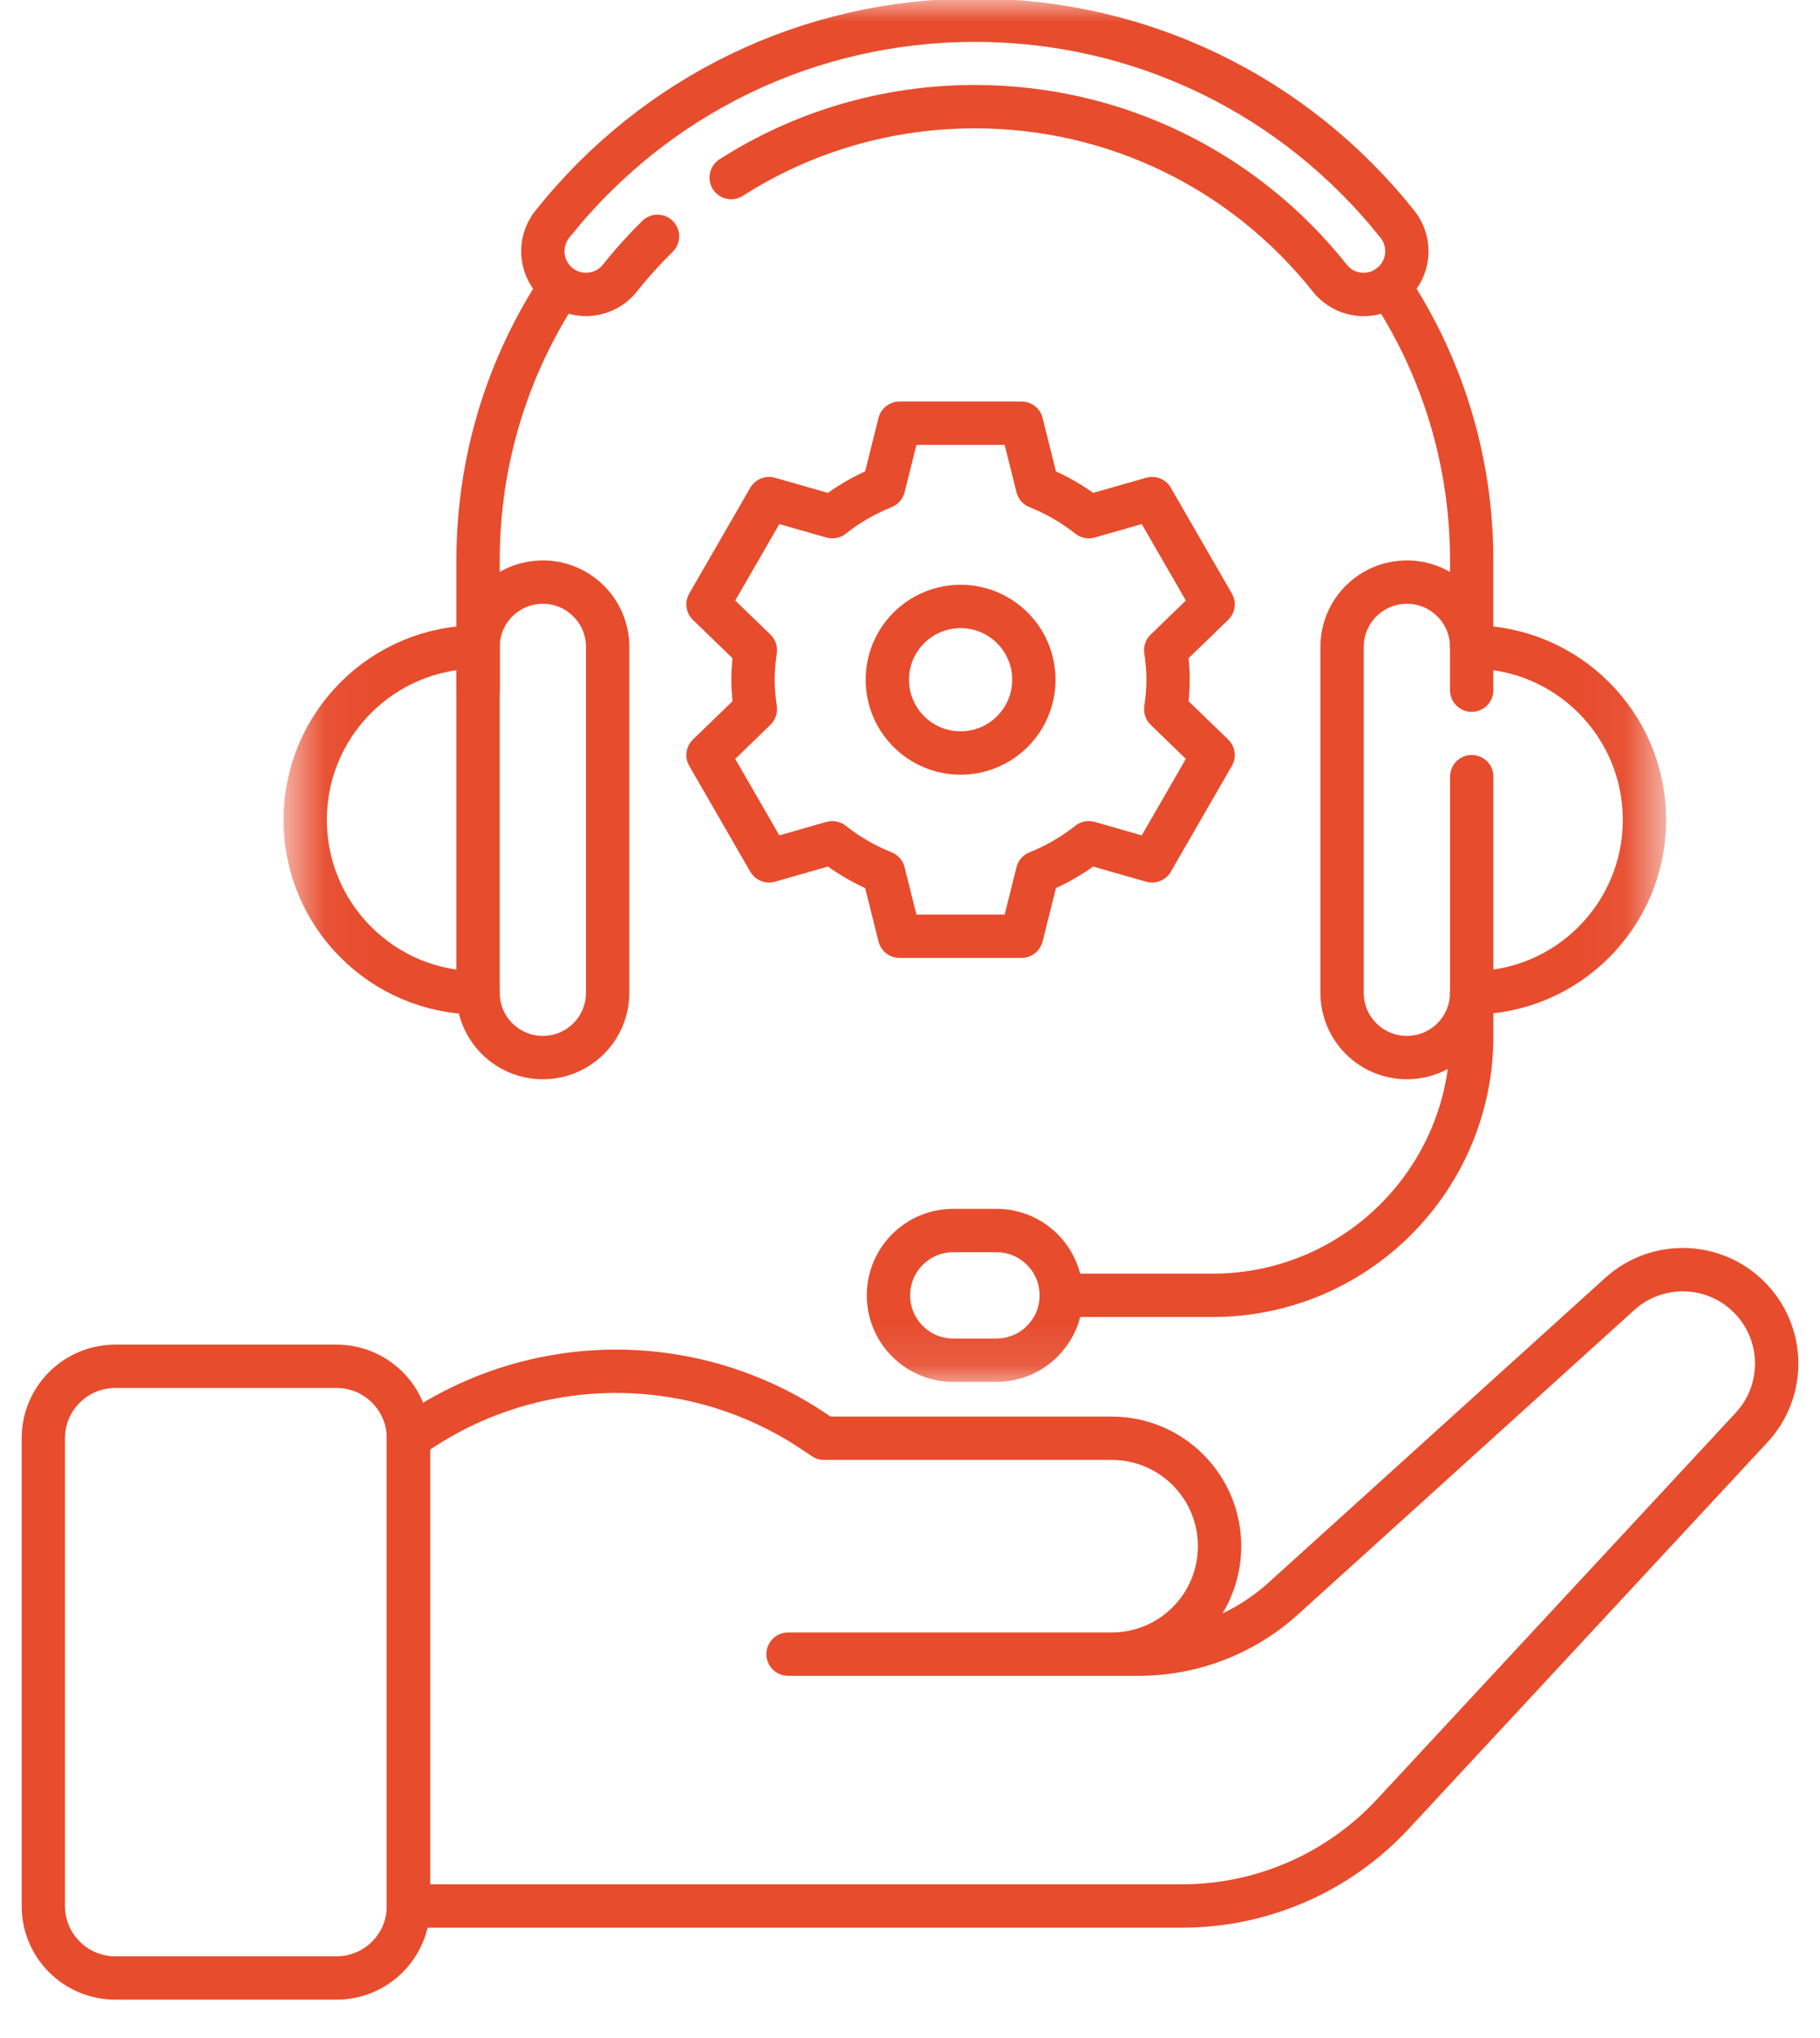
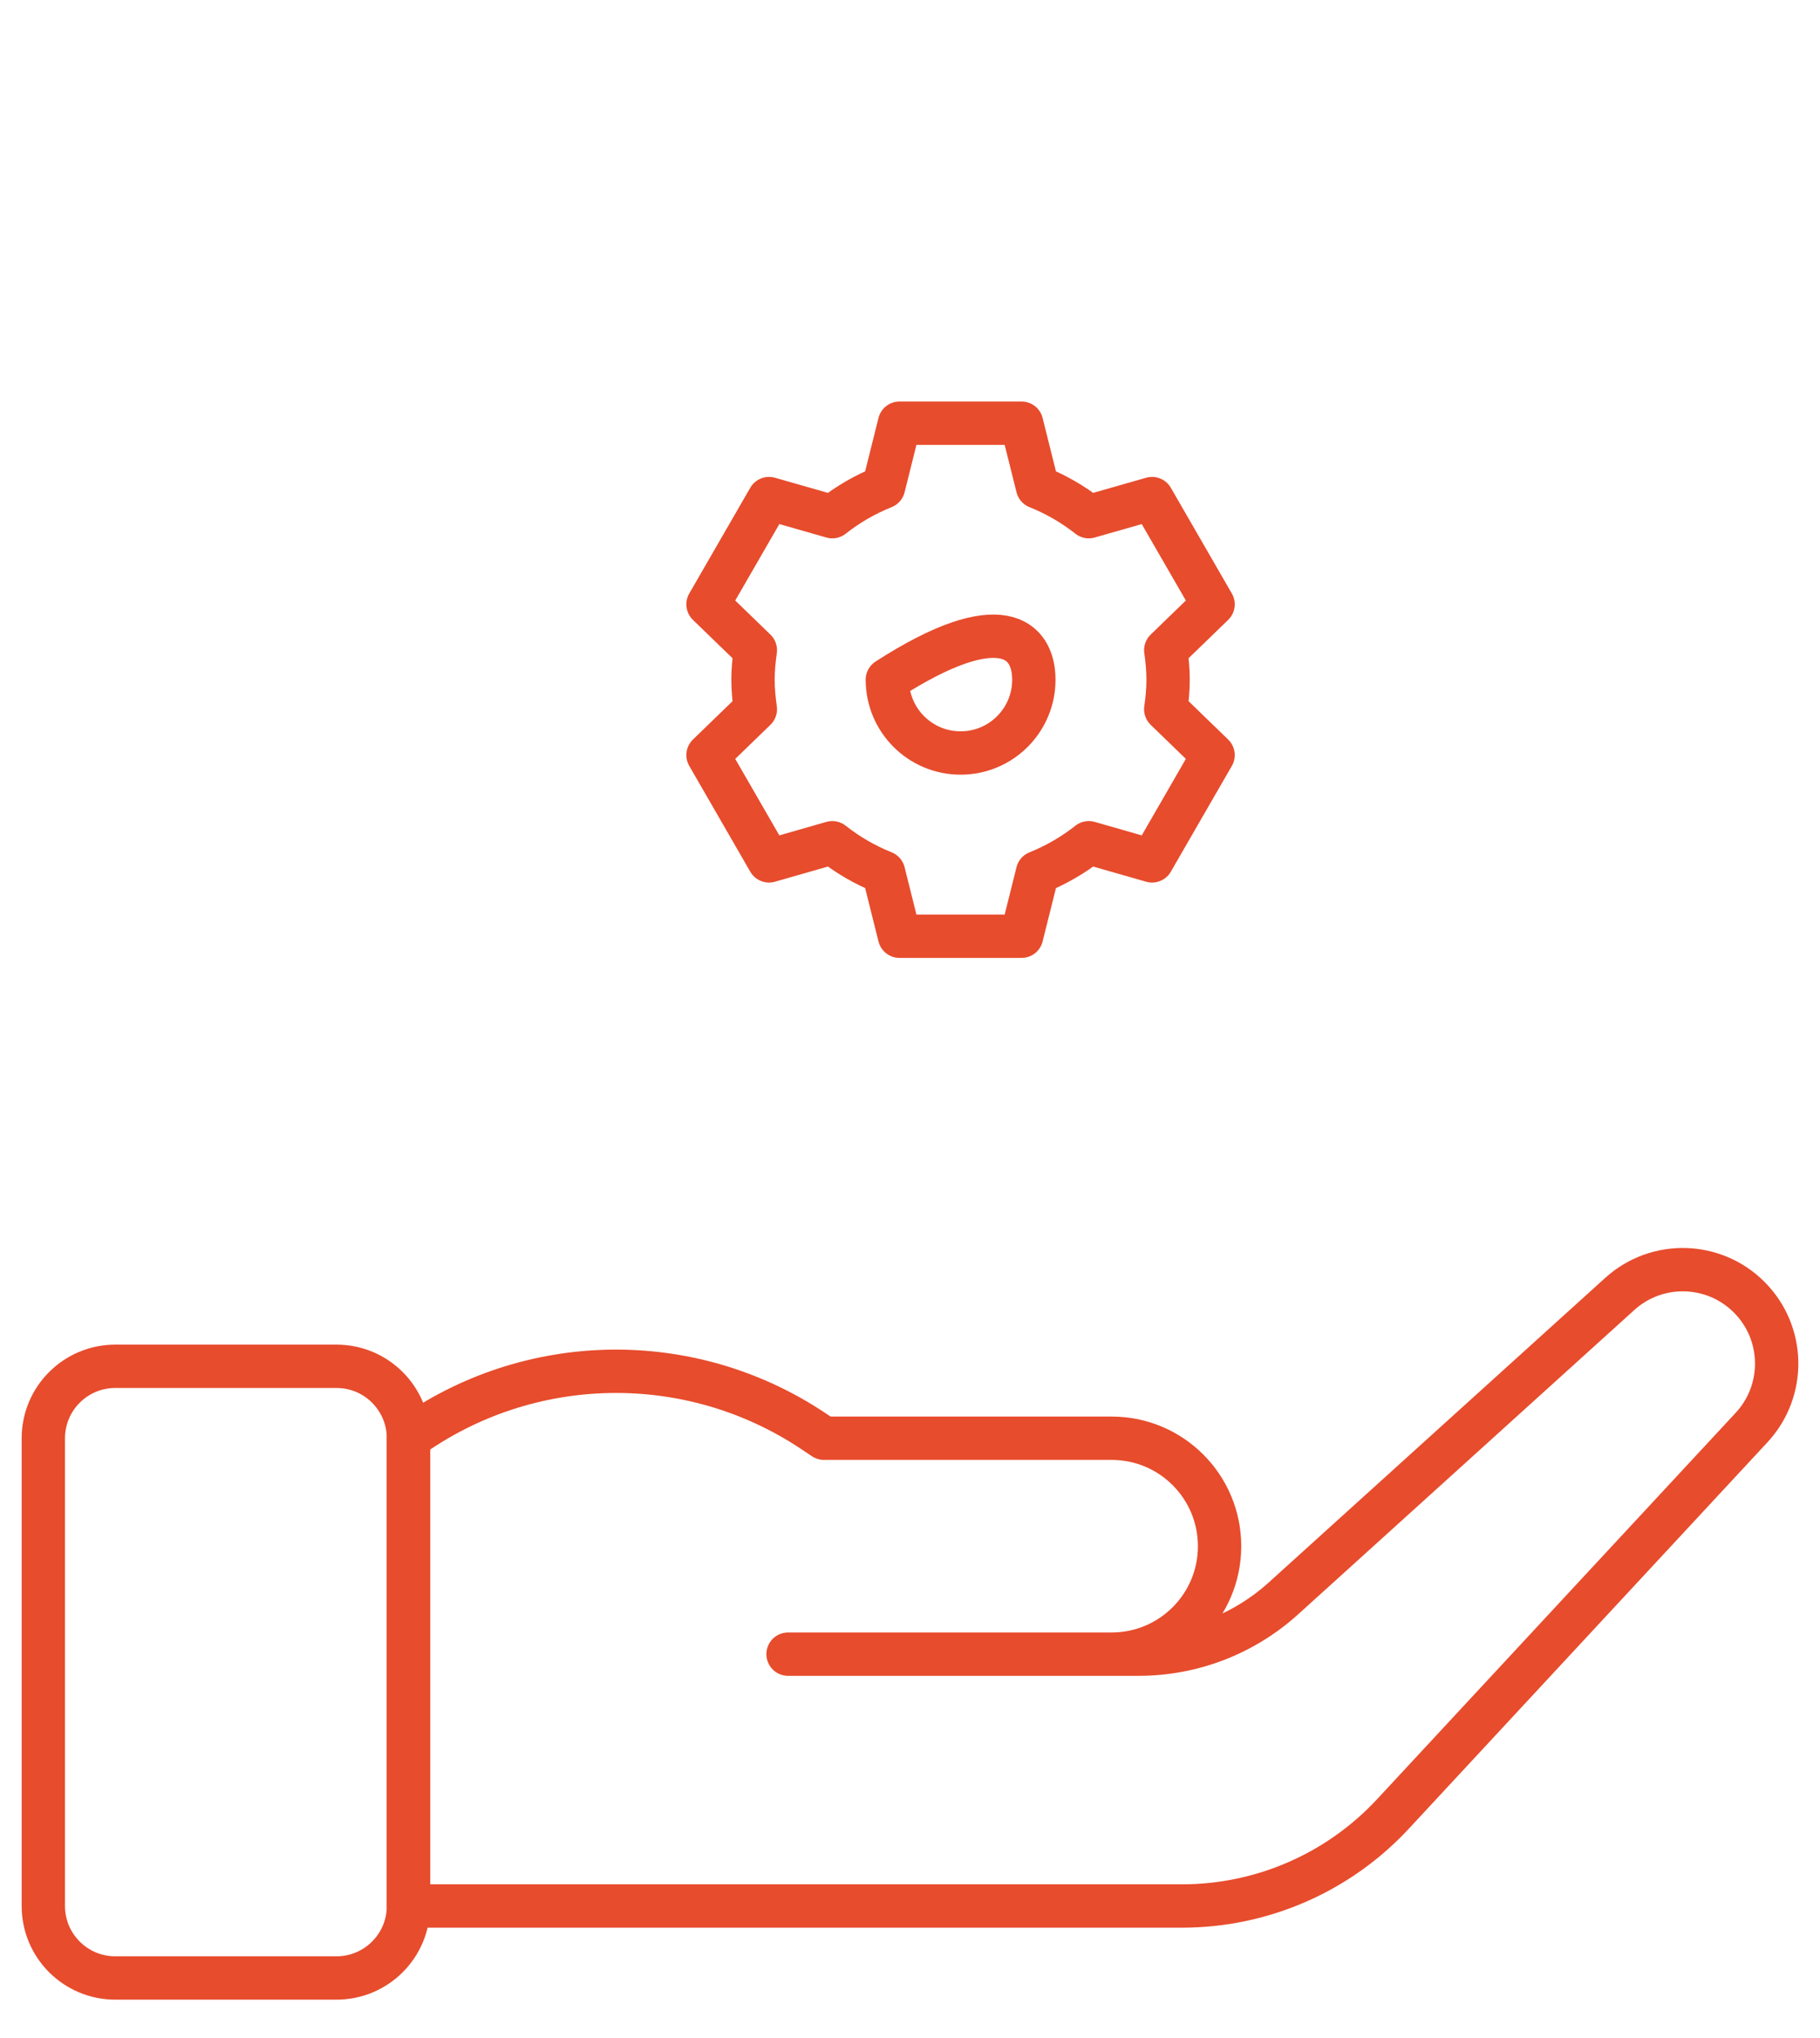
<svg xmlns="http://www.w3.org/2000/svg" width="42" height="47" viewBox="0 0 42 47" fill="none">
  <path d="M2.66 31.514H7.766C8.683 31.514 9.426 32.257 9.426 33.174V43.962C9.426 44.879 8.683 45.622 7.766 45.622H2.66C1.743 45.622 1 44.879 1 43.962V33.174C1 32.257 1.743 31.514 2.66 31.514Z" stroke="#E74C2D" stroke-miterlimit="10" stroke-linecap="round" stroke-linejoin="round" />
  <path d="M9.426 33.173C12.2 31.177 15.92 31.11 18.764 33.005L19.016 33.173H25.655C27.03 33.173 28.144 34.288 28.144 35.663C28.144 37.038 27.03 38.153 25.655 38.153H18.186H26.279C27.513 38.153 28.704 37.694 29.619 36.866L37.379 29.845C38.235 29.07 39.549 29.103 40.365 29.919C41.19 30.744 41.214 32.072 40.421 32.926L32.143 41.841C30.887 43.193 29.124 43.962 27.278 43.962H9.426V33.173Z" stroke="#E74C2D" stroke-miterlimit="10" stroke-linecap="round" stroke-linejoin="round" />
-   <path d="M20.477 15.678C20.477 14.744 21.234 13.988 22.168 13.988C23.101 13.988 23.858 14.744 23.858 15.678C23.858 16.611 23.101 17.368 22.168 17.368C21.234 17.368 20.477 16.611 20.477 15.678Z" stroke="#E74C2D" stroke-miterlimit="10" stroke-linecap="round" stroke-linejoin="round" />
+   <path d="M20.477 15.678C23.101 13.988 23.858 14.744 23.858 15.678C23.858 16.611 23.101 17.368 22.168 17.368C21.234 17.368 20.477 16.611 20.477 15.678Z" stroke="#E74C2D" stroke-miterlimit="10" stroke-linecap="round" stroke-linejoin="round" />
  <path d="M26.956 15.678C26.956 15.446 26.934 15.219 26.902 14.996L27.994 13.939L26.586 11.5L25.126 11.917C24.769 11.636 24.372 11.404 23.943 11.233L23.575 9.761H20.758L20.39 11.233C19.962 11.404 19.564 11.636 19.207 11.917L17.747 11.5L16.339 13.939L17.431 14.996C17.4 15.219 17.377 15.446 17.377 15.678C17.377 15.91 17.4 16.136 17.431 16.359L16.339 17.416L17.747 19.856L19.207 19.438C19.564 19.72 19.962 19.951 20.39 20.123L20.758 21.594H23.575L23.943 20.123C24.372 19.951 24.769 19.72 25.126 19.438L26.586 19.856L27.994 17.416L26.902 16.359C26.934 16.136 26.956 15.91 26.956 15.678Z" stroke="#E74C2D" stroke-miterlimit="10" stroke-linecap="round" stroke-linejoin="round" />
  <mask id="mask0_1708_3991" style="mask-type:luminance" maskUnits="userSpaceOnUse" x="6" y="-1" width="33" height="33">
-     <path d="M37.916 31.34V0.5H7.077V31.34H37.916Z" fill="white" stroke="white" />
-   </mask>
+     </mask>
  <g mask="url(#mask0_1708_3991)">
    <path d="M11.031 22.899C8.829 22.899 7.043 21.113 7.043 18.911C7.043 16.708 8.829 14.923 11.031 14.923" stroke="#E74C2D" stroke-miterlimit="10" stroke-linecap="round" stroke-linejoin="round" />
    <path d="M12.527 24.393C11.701 24.393 11.032 23.724 11.032 22.898V14.922C11.032 14.096 11.701 13.426 12.527 13.426C13.353 13.426 14.023 14.096 14.023 14.922V22.898C14.023 23.724 13.353 24.393 12.527 24.393Z" stroke="#E74C2D" stroke-miterlimit="10" stroke-linecap="round" stroke-linejoin="round" />
-     <path d="M33.961 14.923C36.164 14.923 37.949 16.708 37.949 18.911C37.949 21.113 36.164 22.899 33.961 22.899" stroke="#E74C2D" stroke-miterlimit="10" stroke-linecap="round" stroke-linejoin="round" />
    <path d="M33.962 22.898C33.962 23.724 33.292 24.393 32.466 24.393C31.64 24.393 30.971 23.724 30.971 22.898V14.922C30.971 14.096 31.64 13.426 32.466 13.426C33.292 13.426 33.962 14.096 33.962 14.922" stroke="#E74C2D" stroke-miterlimit="10" stroke-linecap="round" stroke-linejoin="round" />
    <path d="M12.916 6.629C11.725 8.437 11.032 10.601 11.032 12.928V15.919" stroke="#E74C2D" stroke-miterlimit="10" stroke-linecap="round" stroke-linejoin="round" />
-     <path d="M33.963 17.913V23.895C33.963 27.199 31.285 29.877 27.981 29.877H24.492" stroke="#E74C2D" stroke-miterlimit="10" stroke-linecap="round" stroke-linejoin="round" />
-     <path d="M32.057 6.597C33.261 8.411 33.962 10.588 33.962 12.928V15.919" stroke="#E74C2D" stroke-miterlimit="10" stroke-linecap="round" stroke-linejoin="round" />
    <path d="M15.173 5.451C14.867 5.752 14.576 6.074 14.304 6.416C13.961 6.846 13.334 6.917 12.903 6.575C12.472 6.232 12.401 5.605 12.744 5.174C15.126 2.182 18.68 0.466 22.497 0.466C26.313 0.466 29.868 2.182 32.25 5.174C32.592 5.605 32.521 6.232 32.09 6.575C31.907 6.721 31.688 6.792 31.47 6.792C31.177 6.792 30.886 6.663 30.689 6.416C28.688 3.902 25.702 2.46 22.497 2.46C20.47 2.46 18.53 3.036 16.873 4.096" stroke="#E74C2D" stroke-miterlimit="10" stroke-linecap="round" stroke-linejoin="round" />
    <path d="M22.995 31.373H21.998C21.172 31.373 20.503 30.703 20.503 29.878C20.503 29.052 21.172 28.382 21.998 28.382H22.995C23.821 28.382 24.491 29.052 24.491 29.878C24.491 30.703 23.821 31.373 22.995 31.373Z" stroke="#E74C2D" stroke-miterlimit="10" stroke-linecap="round" stroke-linejoin="round" />
  </g>
</svg>